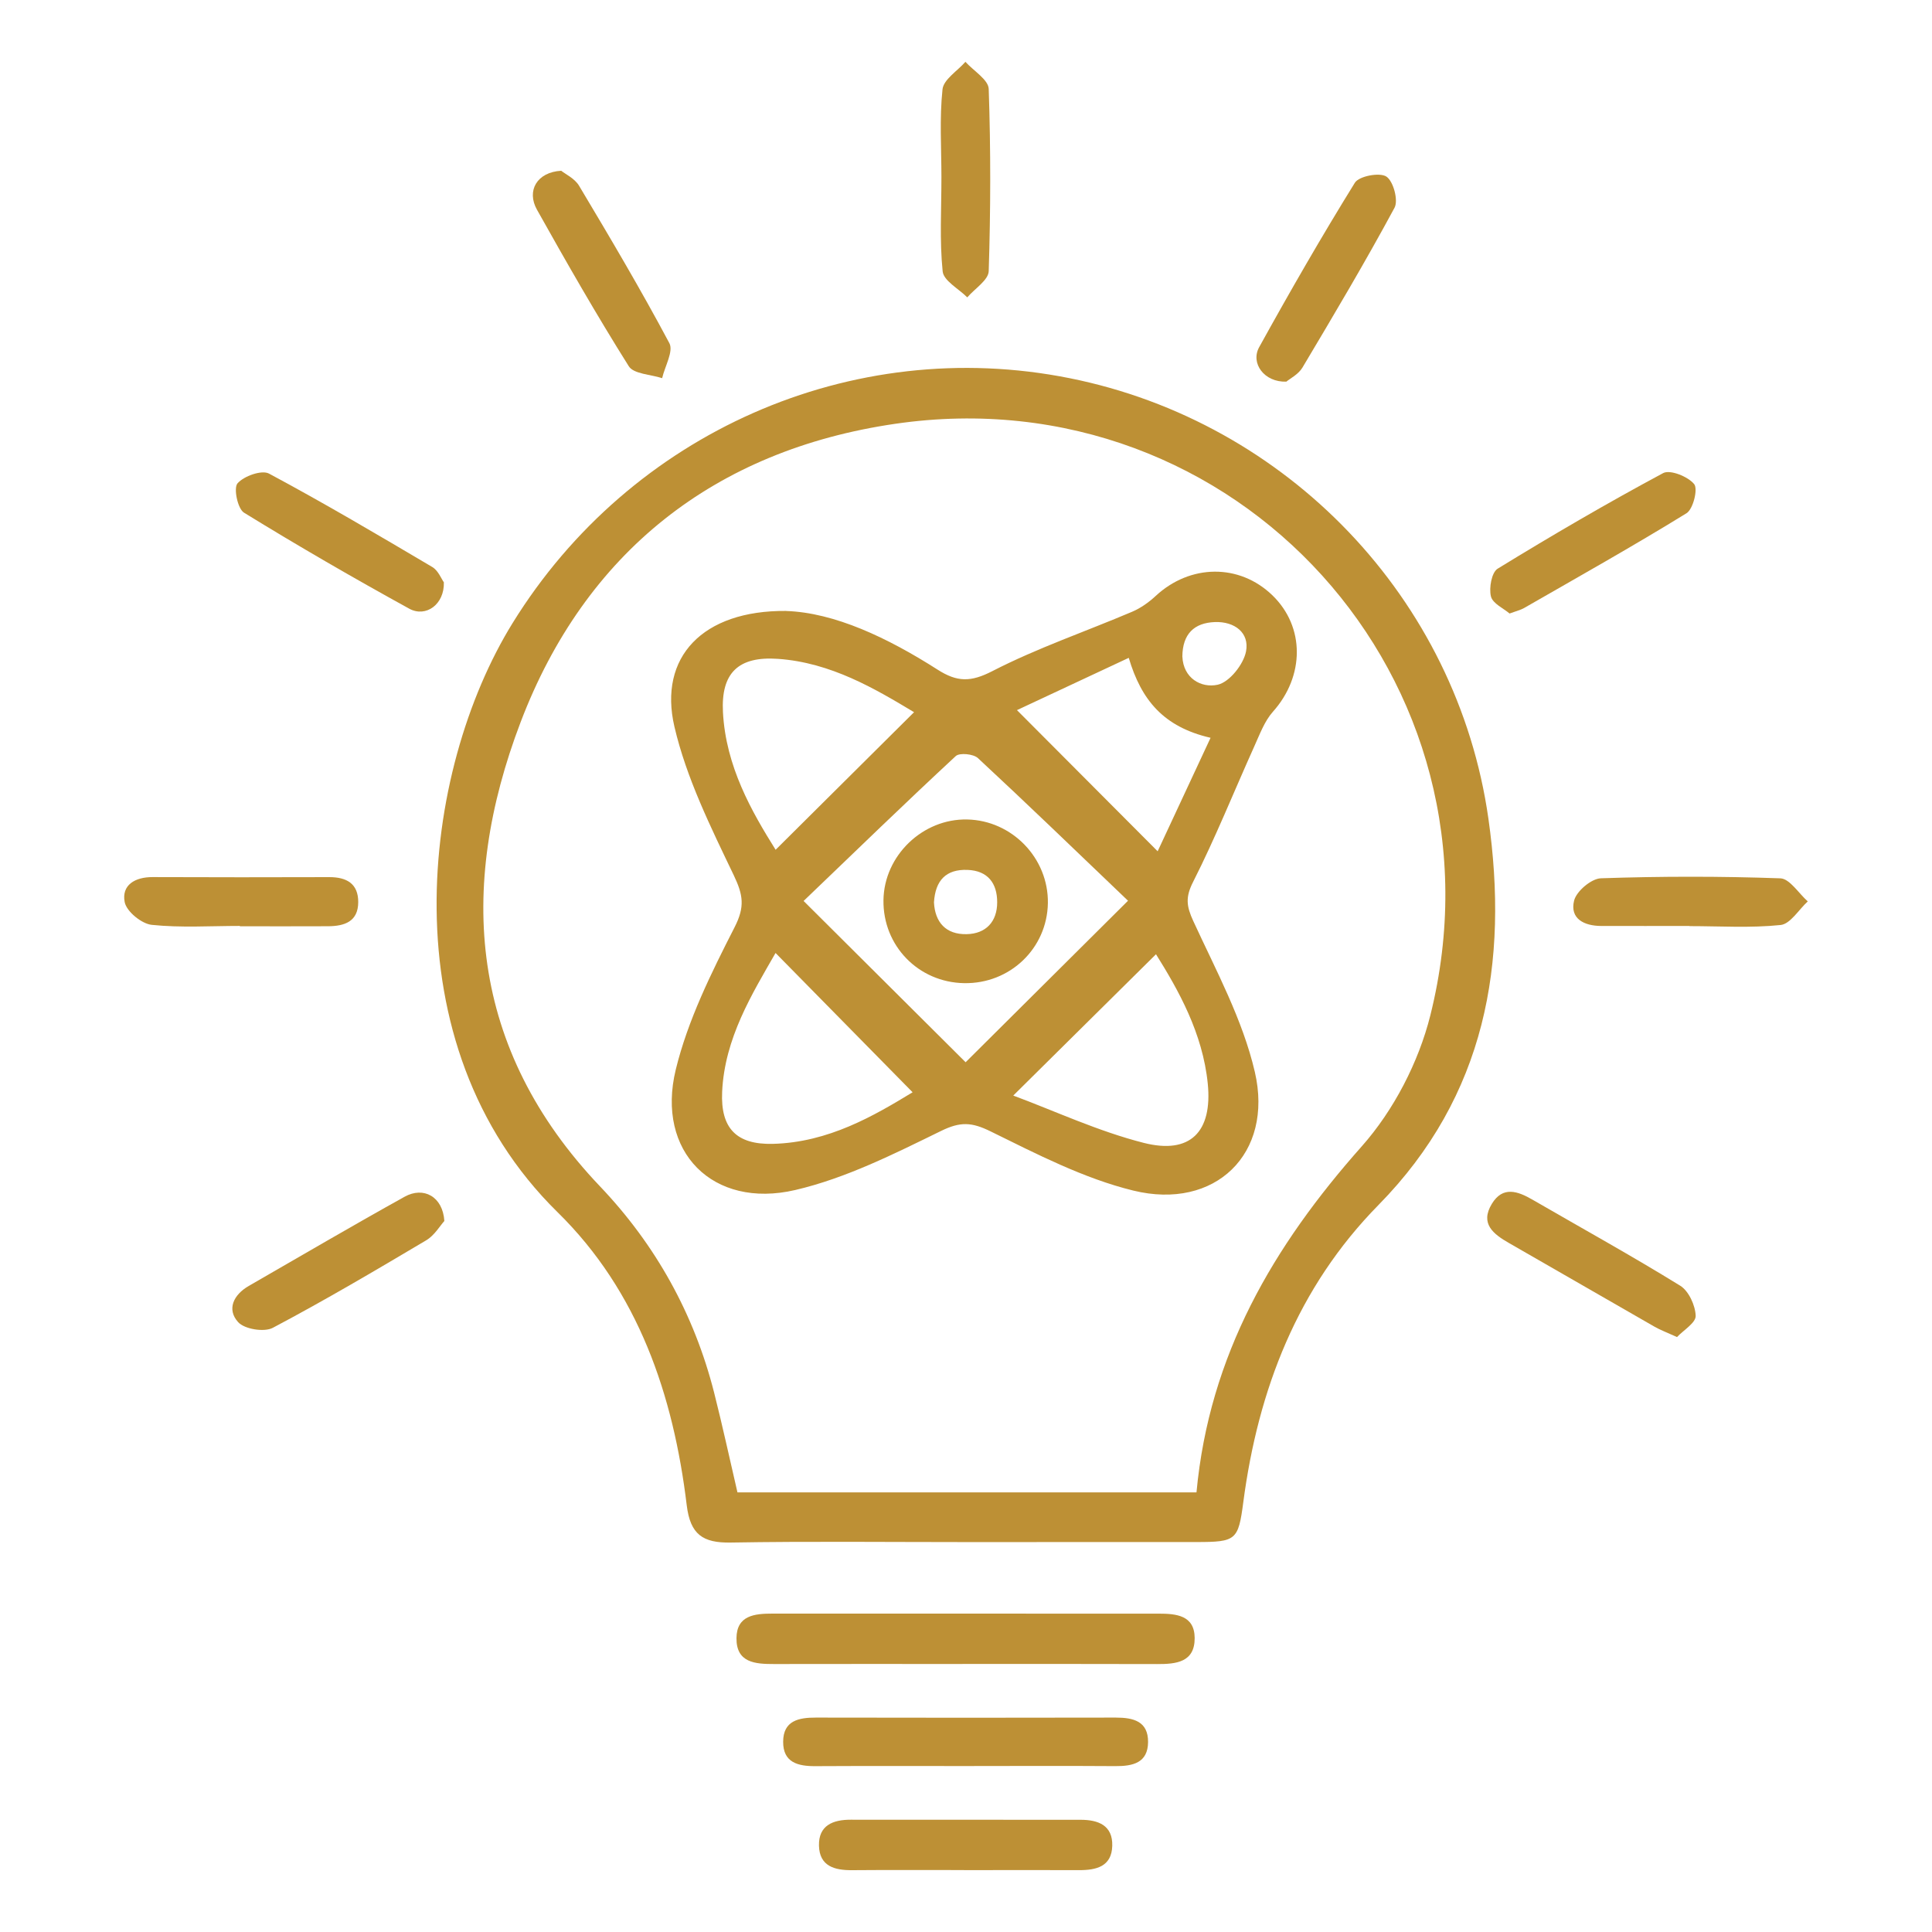
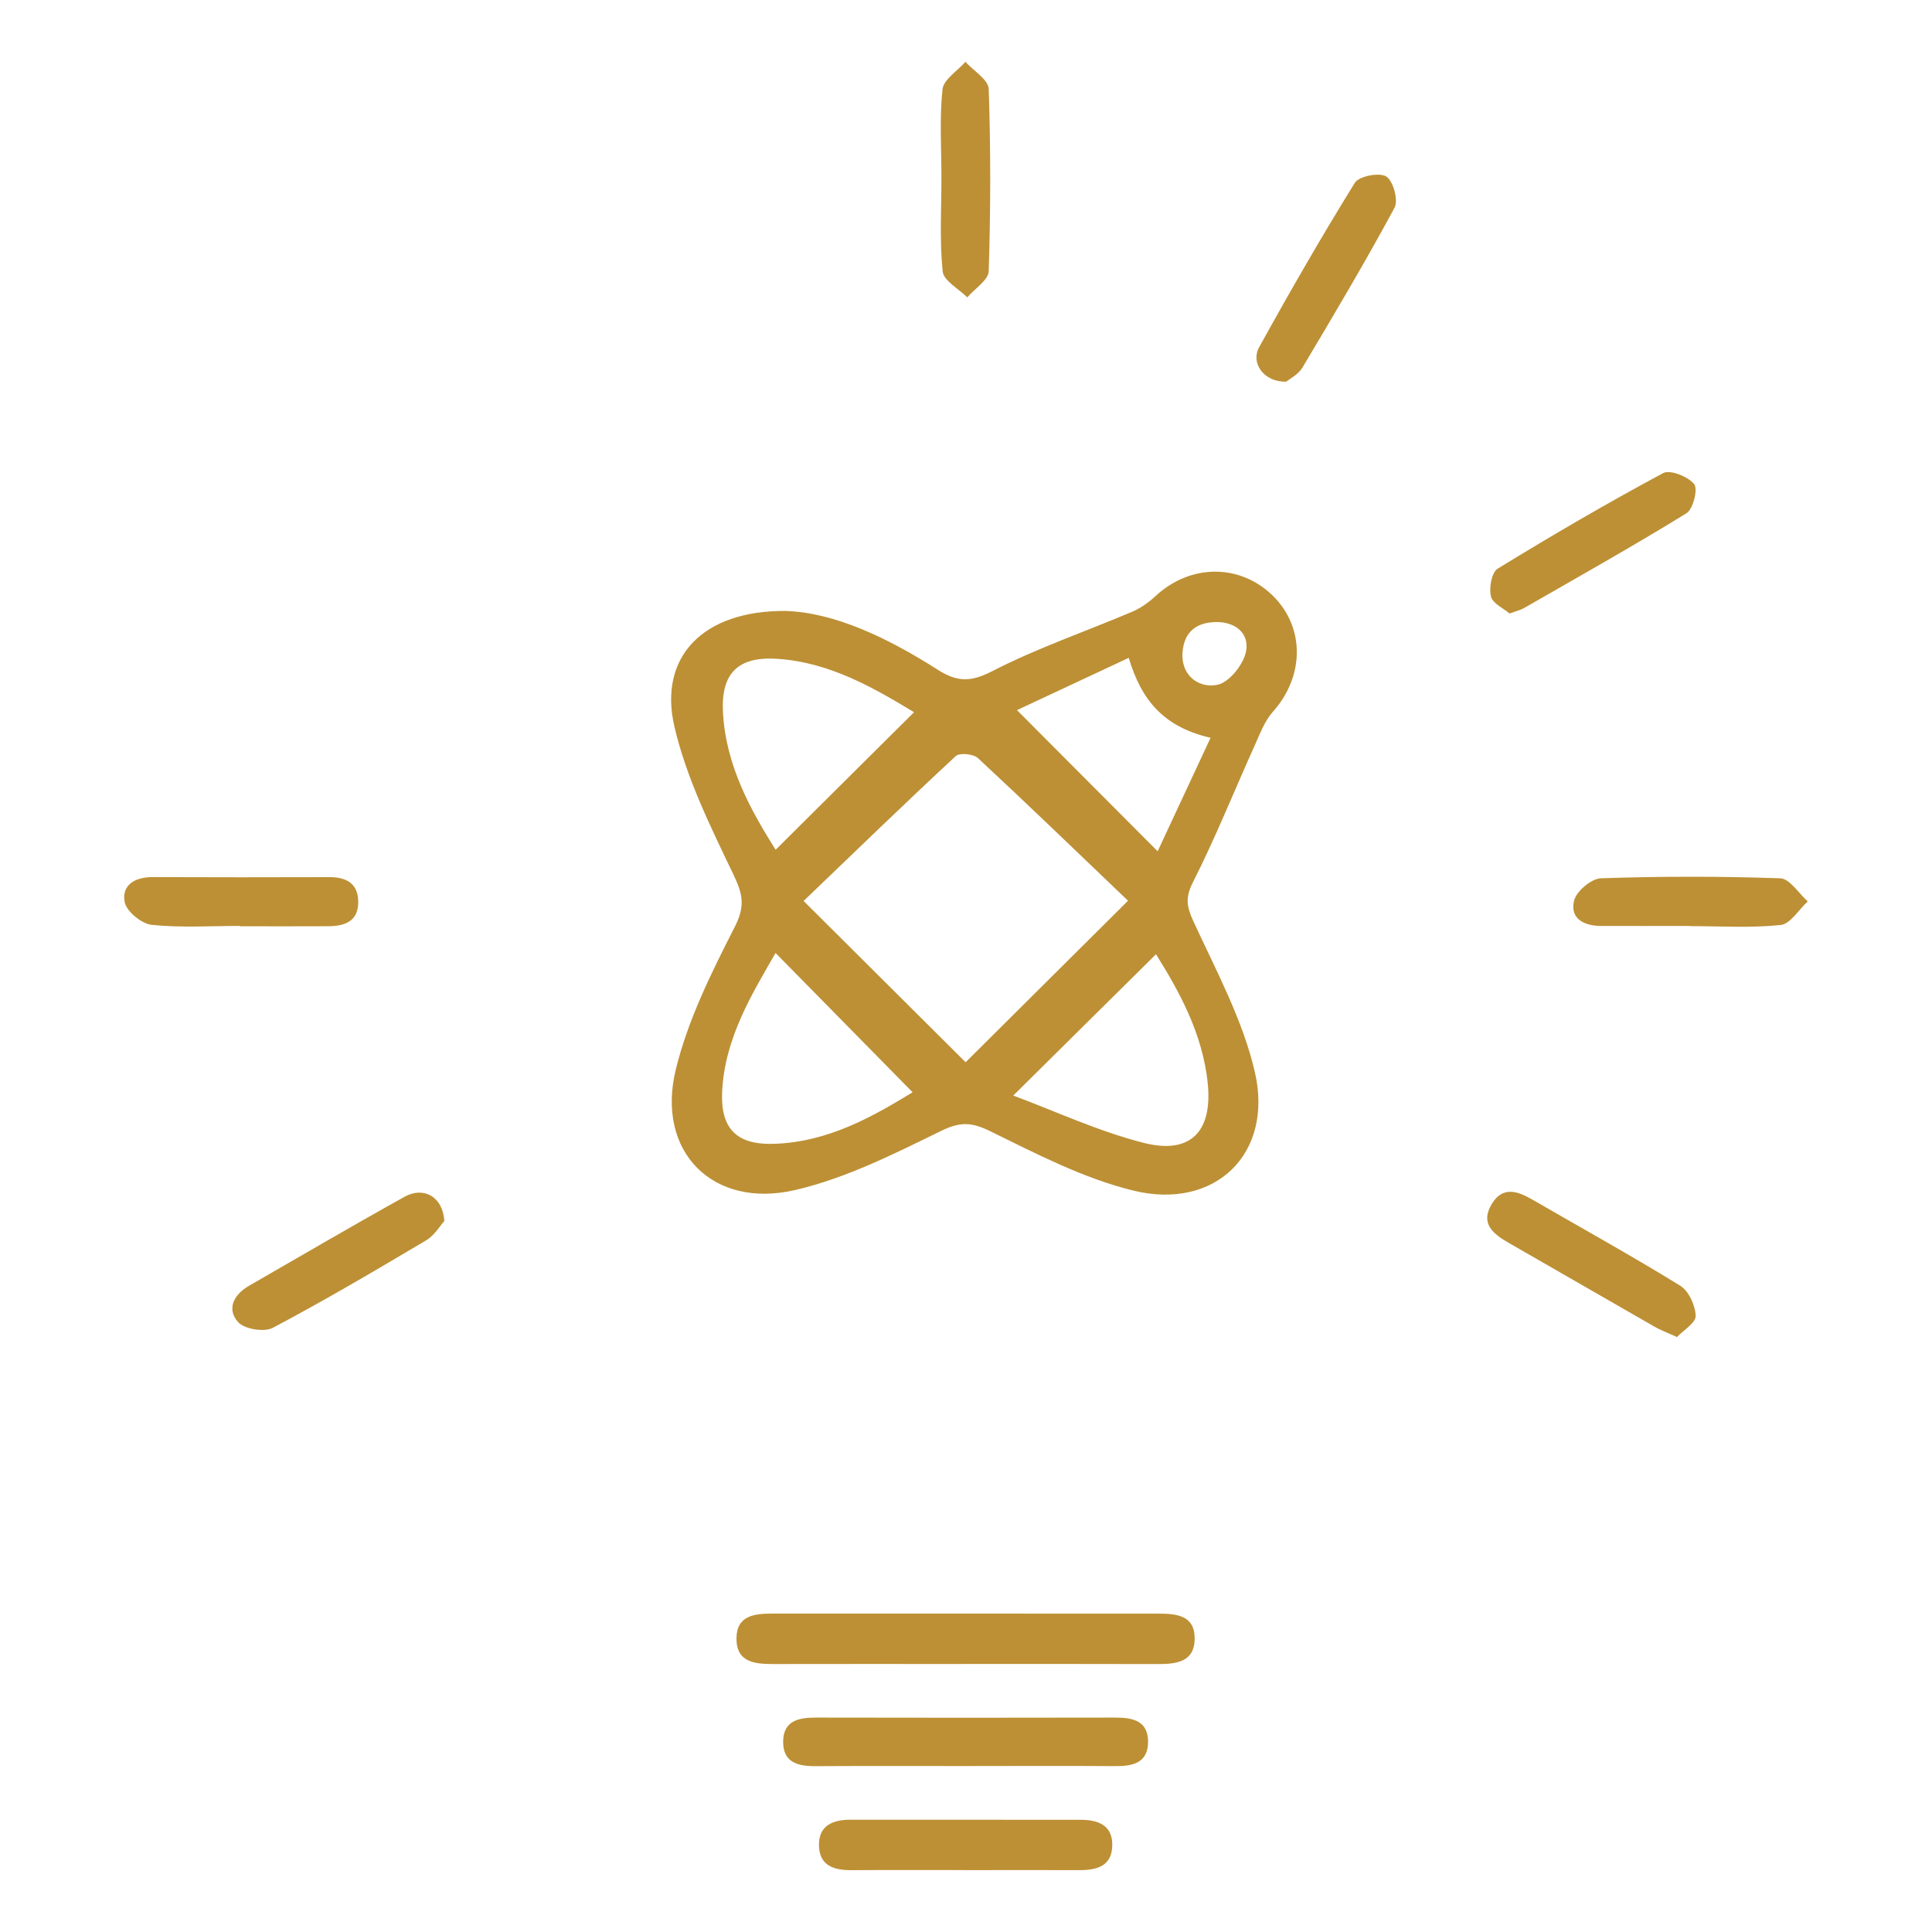
<svg xmlns="http://www.w3.org/2000/svg" id="Layer_1" data-name="Layer 1" viewBox="0 0 500 500">
  <defs>
    <style>      .cls-1 {        fill: #bd9035;      }    </style>
  </defs>
-   <path class="cls-1" d="M249.39,399.09c-20.1,0-40.2-.22-60.29.12-7.2.13-10.45-2.09-11.37-9.62-3.46-28.59-12.52-55.36-33.45-75.89-44.35-43.54-35.19-114.31-11.62-152.45,30.44-49.25,87.75-74.69,144.19-63.37,56.27,11.28,100.26,57,108.35,113.99,5.29,37.24-.64,71.7-28.49,100.02-20.9,21.27-31.11,47.73-34.95,76.91-1.29,9.81-1.86,10.27-12.08,10.28-20.1.02-40.19,0-60.29.01M309.65,386.22c3.31-35.57,19.88-63.77,42.77-89.55,8.26-9.3,14.71-21.77,17.74-33.86,21.68-86.56-50.15-166.03-138.49-153.13-46.78,6.83-80.24,33.35-96.94,77.22-16.42,43.12-13.32,84.55,20.56,120.14,14.39,15.11,24.35,33.02,29.52,53.36,2.16,8.52,4.02,17.13,6.04,25.82h118.79Z" />
  <path class="cls-1" d="M249.12,430.64c-16.27,0-32.54-.03-48.81.01-4.87.01-9.77-.33-9.71-6.71.06-5.92,4.76-6.34,9.33-6.34,33.3,0,66.6,0,99.9.01,4.56,0,9.32.41,9.35,6.31.03,6.28-4.79,6.76-9.73,6.74-16.77-.06-33.55-.02-50.33-.03" />
  <path class="cls-1" d="M249.84,457.05c-12.93,0-25.86-.04-38.79.03-4.55.03-8.41-.94-8.37-6.34.03-5.44,4.01-6.24,8.49-6.23,25.86.05,51.72.06,77.58,0,4.57,0,8.41.94,8.37,6.34-.05,5.41-3.98,6.25-8.49,6.22-12.93-.09-25.86-.03-38.79-.02" />
  <path class="cls-1" d="M249.49,483.97c-9.66,0-19.32-.05-28.98.03-4.57.04-8.43-1.05-8.56-6.34-.13-5.26,3.62-6.73,8.22-6.72,19.83,0,39.66,0,59.49.02,4.59,0,8.34,1.45,8.19,6.74-.14,5.35-4.12,6.31-8.61,6.29-9.92-.04-19.83-.01-29.74,0" />
-   <path class="cls-1" d="M145.24,44.19c1.05.86,3.49,1.98,4.62,3.88,8.03,13.44,16.02,26.93,23.37,40.74,1.12,2.1-1.16,5.99-1.87,9.06-2.96-.98-7.37-1.06-8.64-3.1-8.33-13.25-16.11-26.85-23.76-40.51-2.73-4.87-.03-9.71,6.29-10.07" />
  <path class="cls-1" d="M115,315.99c-1.11,1.21-2.54,3.72-4.7,5-13.1,7.78-26.23,15.53-39.7,22.65-2.23,1.18-7.33.35-8.97-1.47-3.02-3.34-1.17-7.11,2.75-9.37,13.43-7.73,26.8-15.57,40.34-23.09,4.89-2.72,9.88-.05,10.28,6.29" />
  <path class="cls-1" d="M332.9,98.77c-5.71.2-9.33-4.76-7.03-8.92,7.94-14.36,16.13-28.61,24.77-42.56,1.07-1.72,6.4-2.73,8.14-1.6,1.81,1.17,3.16,6.15,2.12,8.08-7.55,14-15.68,27.69-23.83,41.36-1.05,1.76-3.24,2.86-4.17,3.64" />
  <path class="cls-1" d="M434.01,346.03c-2.64-1.2-4.3-1.81-5.82-2.68-12.56-7.19-25.08-14.45-37.64-21.64-4.06-2.32-7.59-5.01-4.46-10.16,2.84-4.68,6.72-3.28,10.56-1.05,12.74,7.37,25.64,14.5,38.17,22.23,2.22,1.36,3.93,5.11,4.02,7.81.06,1.8-3.17,3.72-4.83,5.49" />
-   <path class="cls-1" d="M114.87,150.71c.17,5.68-4.64,9.19-8.97,6.81-14.44-7.95-28.72-16.2-42.75-24.84-1.66-1.02-2.75-6.37-1.68-7.59,1.65-1.89,6.26-3.53,8.14-2.53,14.31,7.66,28.29,15.92,42.26,24.18,1.55.92,2.35,3.07,3,3.96" />
  <path class="cls-1" d="M390.68,158.78c-1.54-1.32-4.38-2.58-4.83-4.44-.53-2.2.18-6.21,1.75-7.17,14.05-8.62,28.3-16.94,42.82-24.73,1.8-.97,6.44.89,8.03,2.85,1.02,1.26-.26,6.48-1.99,7.54-13.81,8.51-27.98,16.46-42.05,24.54-.86.49-1.87.72-3.74,1.41" />
  <path class="cls-1" d="M243.64,45.92c0-7.61-.52-15.27.28-22.8.27-2.55,3.86-4.75,5.93-7.12,2.1,2.34,5.94,4.61,6.03,7.01.54,15.71.5,31.45,0,47.16-.07,2.32-3.61,4.53-5.55,6.79-2.23-2.24-6.13-4.3-6.37-6.73-.82-8.04-.31-16.2-.32-24.32" />
  <path class="cls-1" d="M62.08,239.63c-7.62,0-15.29.51-22.82-.28-2.63-.28-6.52-3.47-6.99-5.88-.86-4.42,2.67-6.5,7.23-6.48,15.24.07,30.47.05,45.7.01,4.46-.01,7.53,1.64,7.51,6.48-.02,5.05-3.58,6.2-7.78,6.23-7.62.04-15.24.01-22.85.01v-.09Z" />
  <path class="cls-1" d="M437.24,239.64c-7.62,0-15.23.02-22.84,0-4.42-.01-8.17-1.87-7.03-6.55.6-2.44,4.46-5.71,6.95-5.79,15.47-.53,30.97-.54,46.43.01,2.43.09,4.74,3.89,7.1,5.97-2.34,2.13-4.51,5.85-7.04,6.11-7.78.81-15.71.29-23.57.29v-.03Z" />
  <path class="cls-1" d="M203.43,158.12c12.55.42,26.28,6.92,39.2,15.17,5.11,3.27,8.61,3.27,14.22.38,11.61-5.97,24.11-10.23,36.17-15.36,2.2-.94,4.29-2.43,6.06-4.07,8.93-8.29,21.67-8.43,30.21-.18,8.46,8.18,8.35,20.93.16,30.11-2.19,2.46-3.42,5.85-4.82,8.94-5.28,11.72-10.06,23.68-15.86,35.13-2.02,3.98-1.72,6.29.06,10.15,5.88,12.77,12.78,25.5,15.92,39.03,4.91,21.17-10.29,35.89-31.46,30.7-12.82-3.14-24.99-9.45-36.95-15.33-4.87-2.39-7.8-2.55-12.8-.1-12.19,5.96-24.67,12.25-37.75,15.29-21.33,4.96-36.06-9.93-30.91-31.14,3.11-12.79,9.19-25.04,15.23-36.87,2.72-5.33,2.21-8.37-.21-13.45-5.96-12.45-12.26-25.14-15.36-38.45-4.19-18.01,7.3-30.14,28.89-29.96M291.92,233.1c-13.89-13.28-26.25-25.23-38.84-36.91-1.16-1.08-4.75-1.43-5.73-.52-12.93,11.99-25.59,24.27-39.38,37.5,14.64,14.57,27.68,27.55,41.93,41.74,14.24-14.16,27.29-27.14,42.03-41.8M262.23,283.53c10.73,3.98,21.97,9.25,33.79,12.25,12.03,3.05,17.79-2.86,16.55-15.33-1.31-13.11-7.63-24.26-13.4-33.49-11.92,11.8-23.72,23.48-36.94,36.57M200.71,246.63c-6.07,10.6-13.18,22.04-13.82,35.94-.43,9.45,3.71,13.69,13.12,13.46,14.43-.36,26.27-7.33,36.17-13.35-11.9-12.1-23.54-23.92-35.47-36.05M236.55,184.31c-10.02-6.01-21.46-12.84-35.23-13.8-10.25-.72-14.75,3.65-14.22,13.79.73,14.01,7.41,25.7,13.63,35.62,12.03-11.96,23.78-23.64,35.82-35.6M313.29,190.94c-12.14-2.8-17.91-9.73-21.17-20.69-10.81,5.06-20.69,9.68-28.93,13.53,12.4,12.44,24.15,24.22,36.41,36.53,3.94-8.46,8.58-18.39,13.69-29.36M306,169.94c.24,5.59,4.86,8.19,9.12,7.27,3.05-.66,6.7-5.26,7.35-8.62.93-4.81-2.94-7.79-8.07-7.6-5.34.2-8.36,3.06-8.41,8.95" />
-   <path class="cls-1" d="M249.51,254.44c-11.84-.21-21.04-9.68-20.87-21.49.16-11.5,10.14-21.12,21.66-20.87,11.64.24,21.08,10.04,20.89,21.66-.2,11.72-9.82,20.91-21.67,20.7M241.71,233.53c.26,5.13,3.06,8.35,8.46,8.23,4.99-.1,7.91-3.24,7.9-8.26,0-4.87-2.38-8.17-7.68-8.37-5.56-.21-8.33,2.71-8.68,8.4" />
</svg>